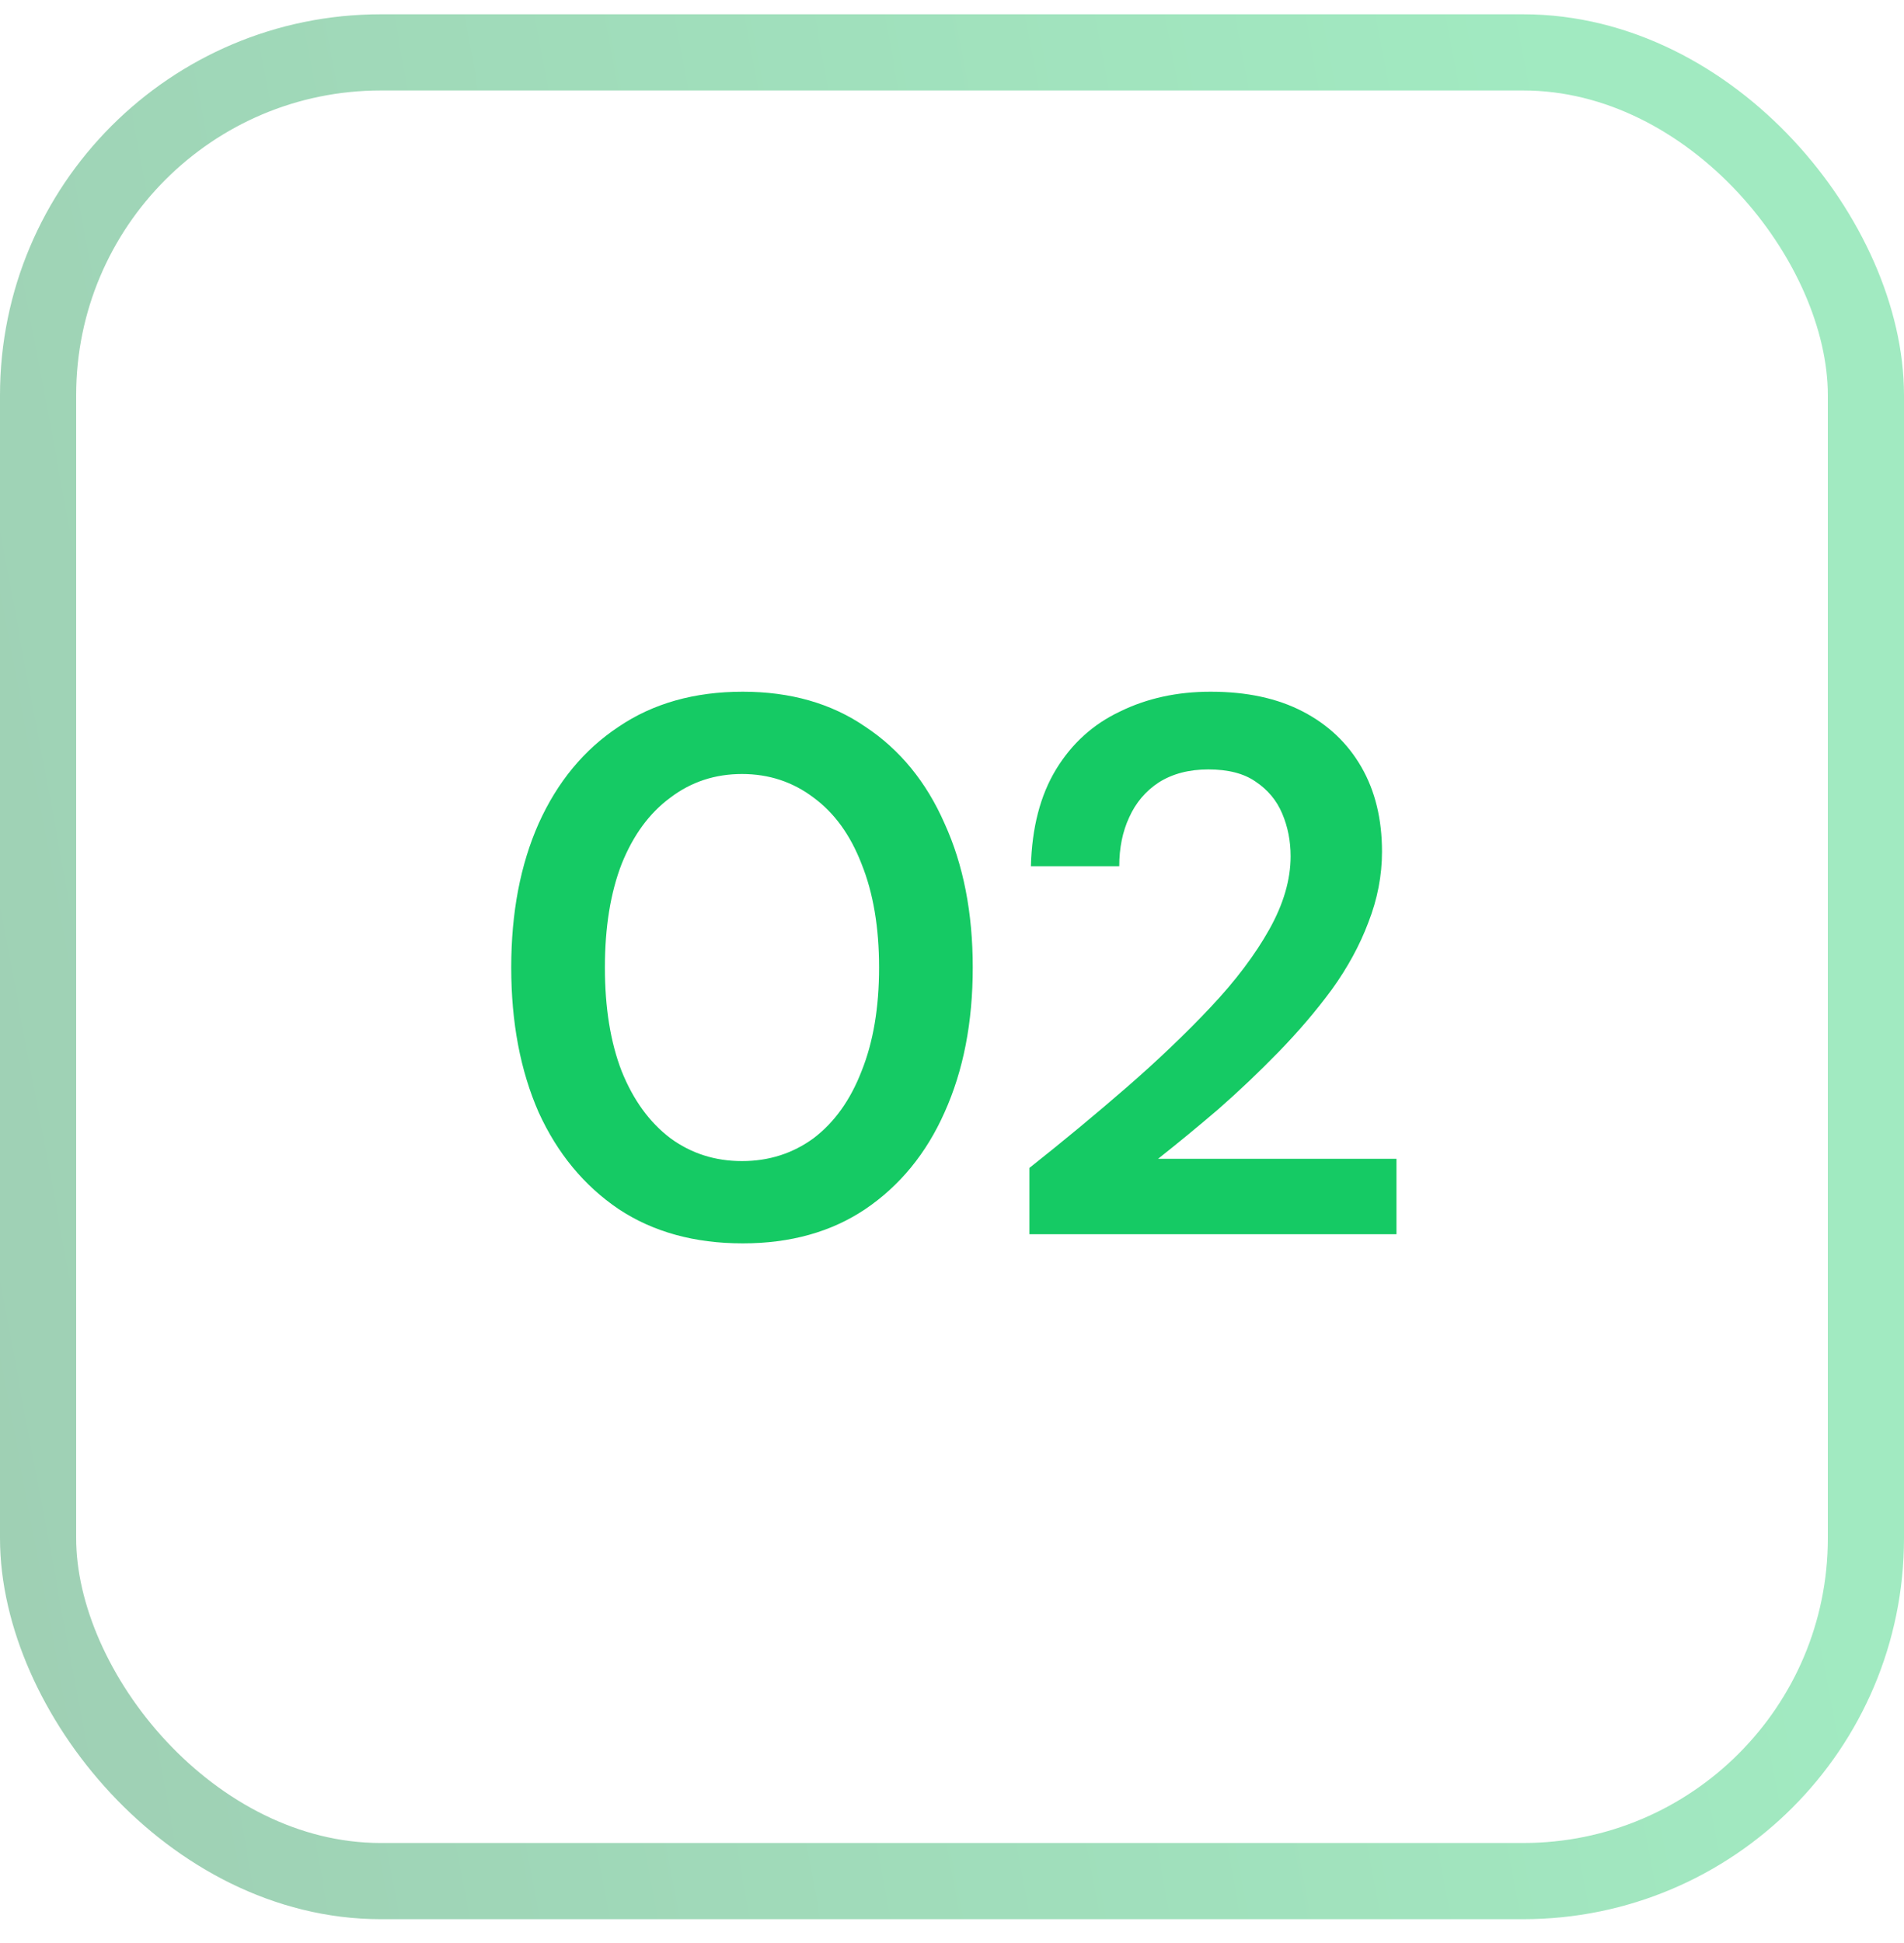
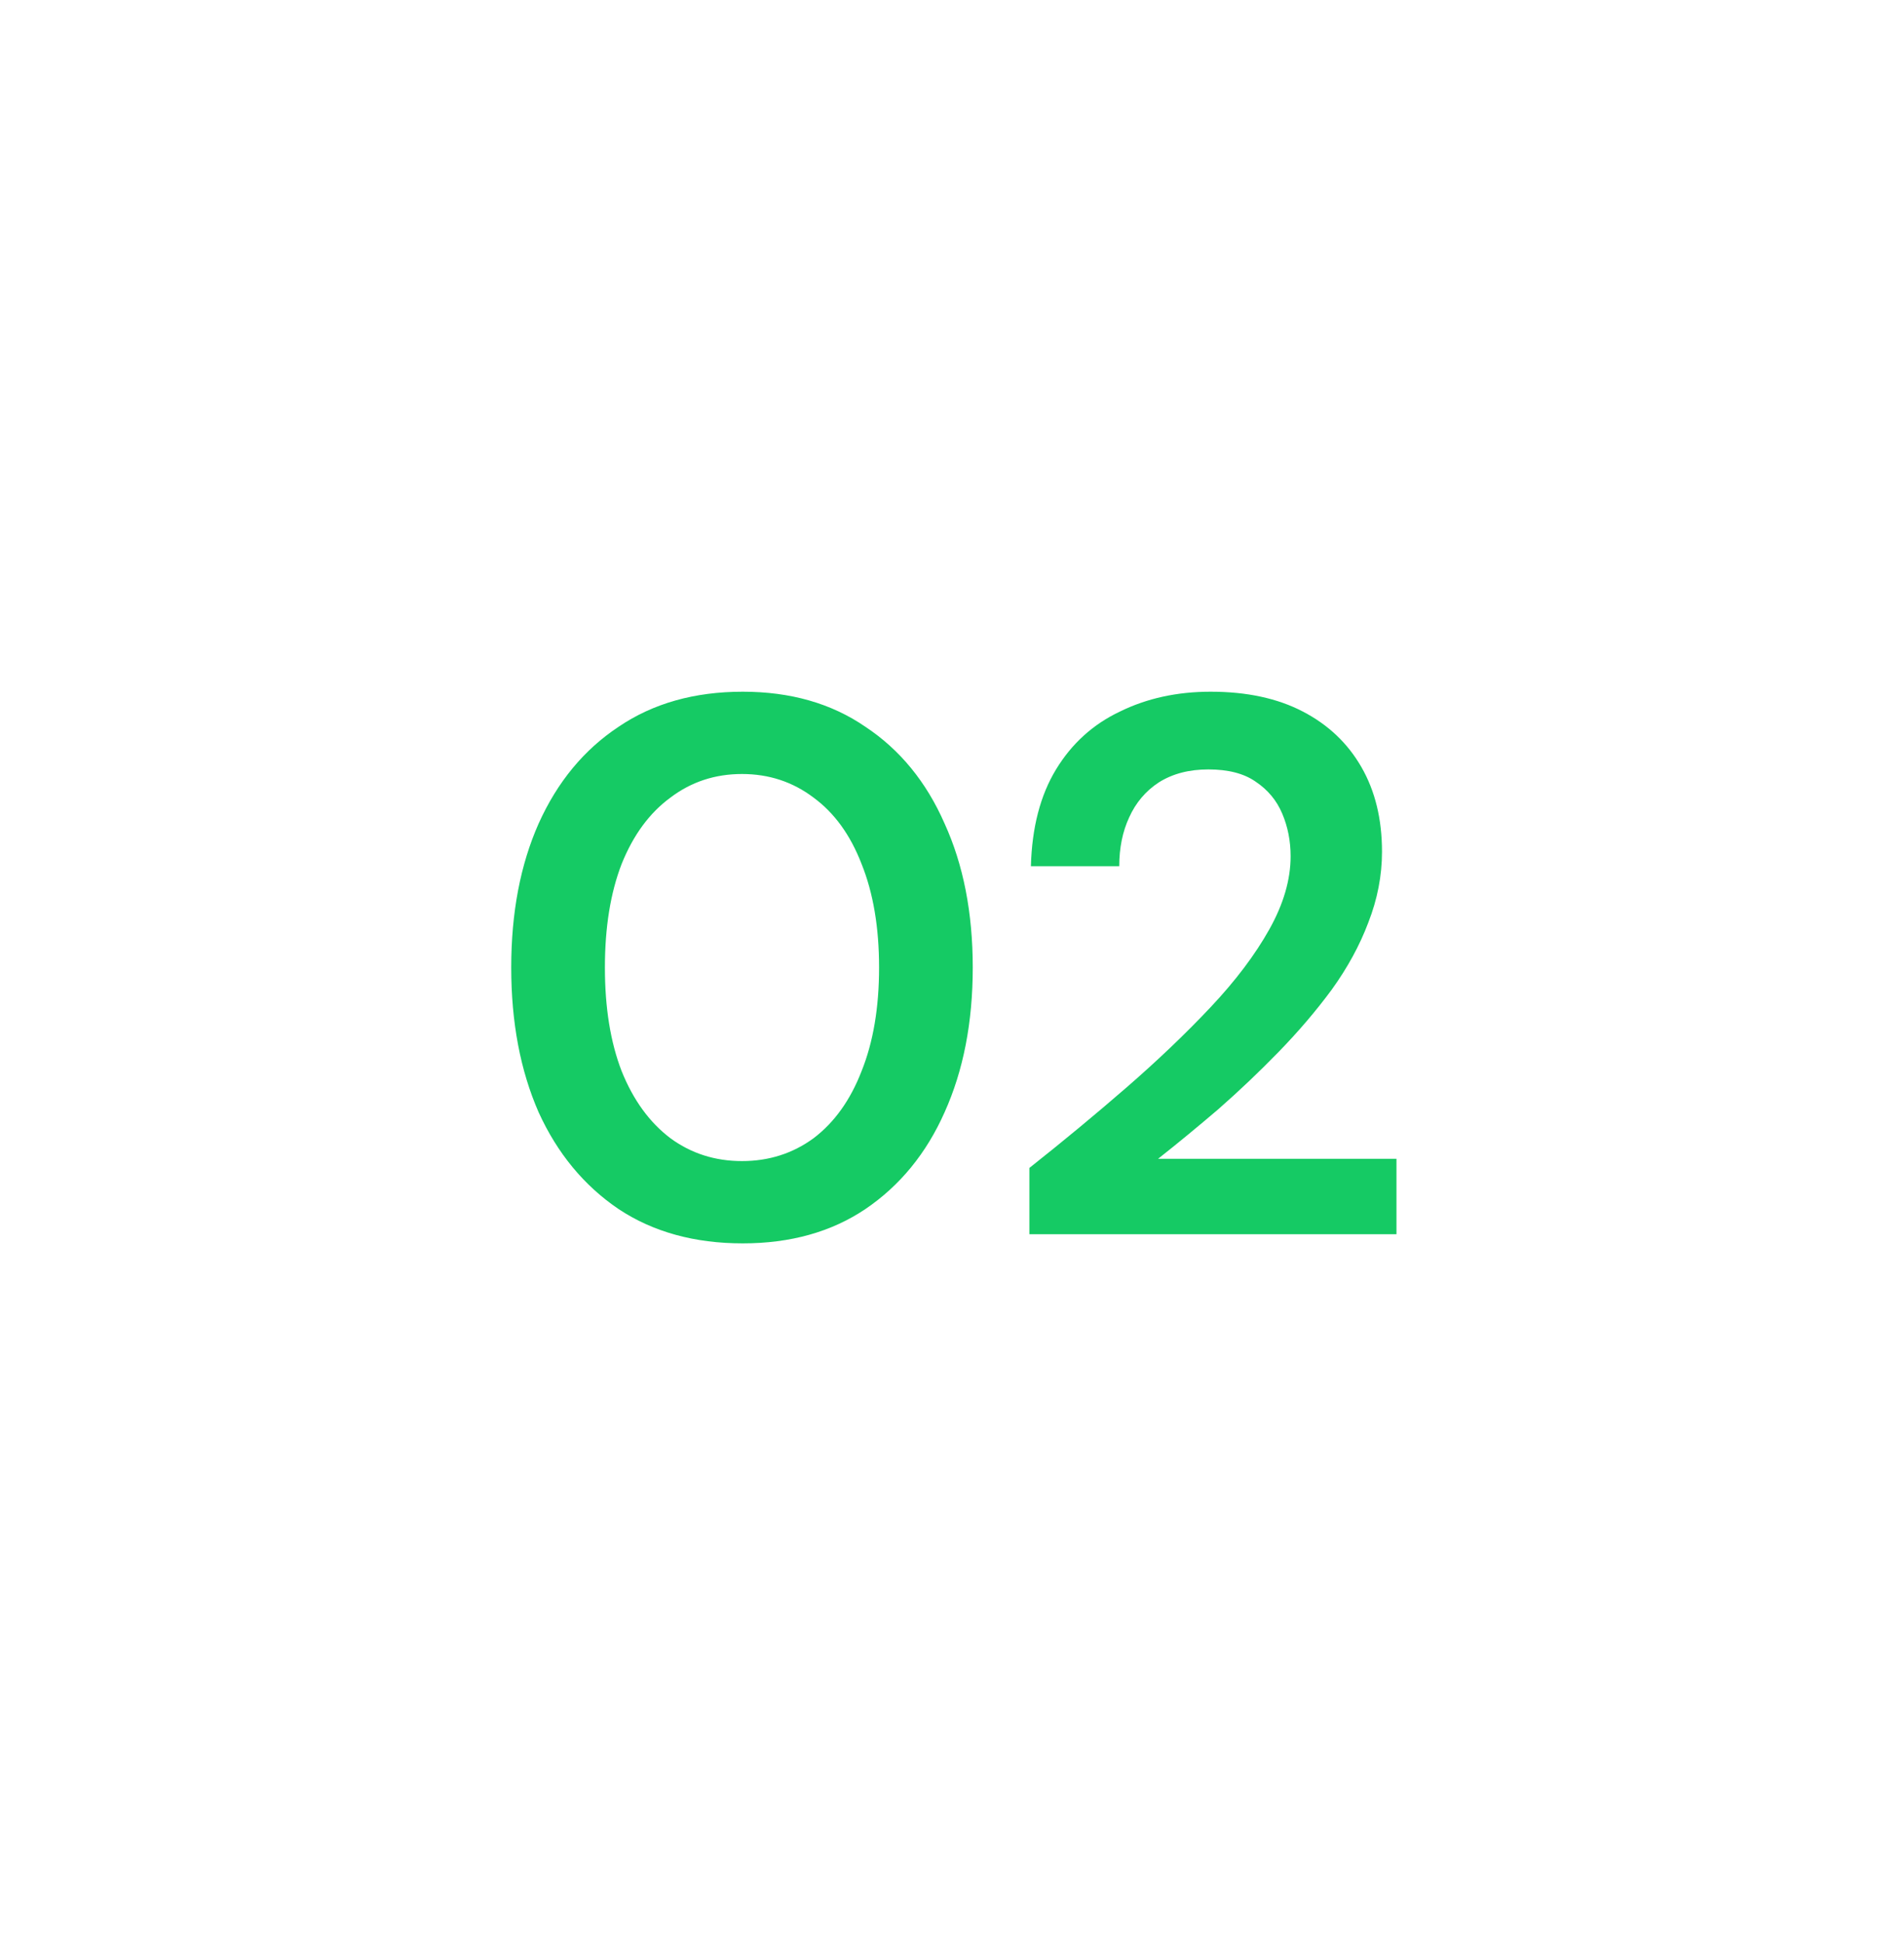
<svg xmlns="http://www.w3.org/2000/svg" width="50" height="51" viewBox="0 0 50 51" fill="none">
-   <rect x="1" y="1.375" width="48" height="48" rx="9" stroke="url(#paint0_linear_220_3666)" stroke-opacity="0.4" stroke-width="2" />
  <path d="M19.505 32.636C18.238 32.636 17.151 32.336 16.245 31.736C15.338 31.122 14.638 30.276 14.145 29.196C13.665 28.102 13.425 26.836 13.425 25.396C13.425 23.956 13.665 22.696 14.145 21.616C14.638 20.522 15.338 19.676 16.245 19.076C17.151 18.462 18.238 18.156 19.505 18.156C20.758 18.156 21.831 18.462 22.725 19.076C23.631 19.676 24.325 20.522 24.805 21.616C25.298 22.696 25.545 23.956 25.545 25.396C25.545 26.836 25.298 28.102 24.805 29.196C24.325 30.276 23.631 31.122 22.725 31.736C21.831 32.336 20.758 32.636 19.505 32.636ZM19.485 30.476C20.191 30.476 20.818 30.276 21.365 29.876C21.911 29.462 22.331 28.876 22.625 28.116C22.931 27.356 23.085 26.449 23.085 25.396C23.085 24.342 22.931 23.436 22.625 22.676C22.331 21.916 21.911 21.336 21.365 20.936C20.818 20.522 20.191 20.316 19.485 20.316C18.778 20.316 18.151 20.522 17.605 20.936C17.058 21.336 16.631 21.916 16.325 22.676C16.031 23.436 15.885 24.342 15.885 25.396C15.885 26.449 16.031 27.356 16.325 28.116C16.631 28.876 17.058 29.462 17.605 29.876C18.151 30.276 18.778 30.476 19.485 30.476ZM27.032 32.396V30.656C27.926 29.949 28.779 29.242 29.592 28.536C30.406 27.829 31.139 27.129 31.792 26.436C32.446 25.742 32.959 25.062 33.332 24.396C33.706 23.729 33.892 23.089 33.892 22.476C33.892 22.076 33.819 21.702 33.672 21.356C33.526 21.009 33.292 20.729 32.972 20.516C32.666 20.302 32.252 20.196 31.732 20.196C31.226 20.196 30.792 20.309 30.432 20.536C30.086 20.762 29.826 21.069 29.652 21.456C29.479 21.829 29.392 22.256 29.392 22.736H27.072C27.099 21.722 27.319 20.876 27.732 20.196C28.146 19.516 28.706 19.009 29.412 18.676C30.119 18.329 30.912 18.156 31.792 18.156C32.739 18.156 33.546 18.329 34.212 18.676C34.879 19.022 35.392 19.509 35.752 20.136C36.112 20.762 36.292 21.502 36.292 22.356C36.292 22.982 36.172 23.602 35.932 24.216C35.706 24.816 35.386 25.402 34.972 25.976C34.559 26.536 34.092 27.082 33.572 27.616C33.066 28.136 32.539 28.636 31.992 29.116C31.446 29.582 30.919 30.016 30.412 30.416H36.672V32.396H27.032Z" fill="#15CA64" />
  <defs>
    <linearGradient id="paint0_linear_220_3666" x1="40.351" y1="0.375" x2="-32.22" y2="13.953" gradientUnits="userSpaceOnUse">
      <stop stop-color="#15CA64" />
      <stop offset="1" stop-color="#0A6432" />
    </linearGradient>
  </defs>
</svg>